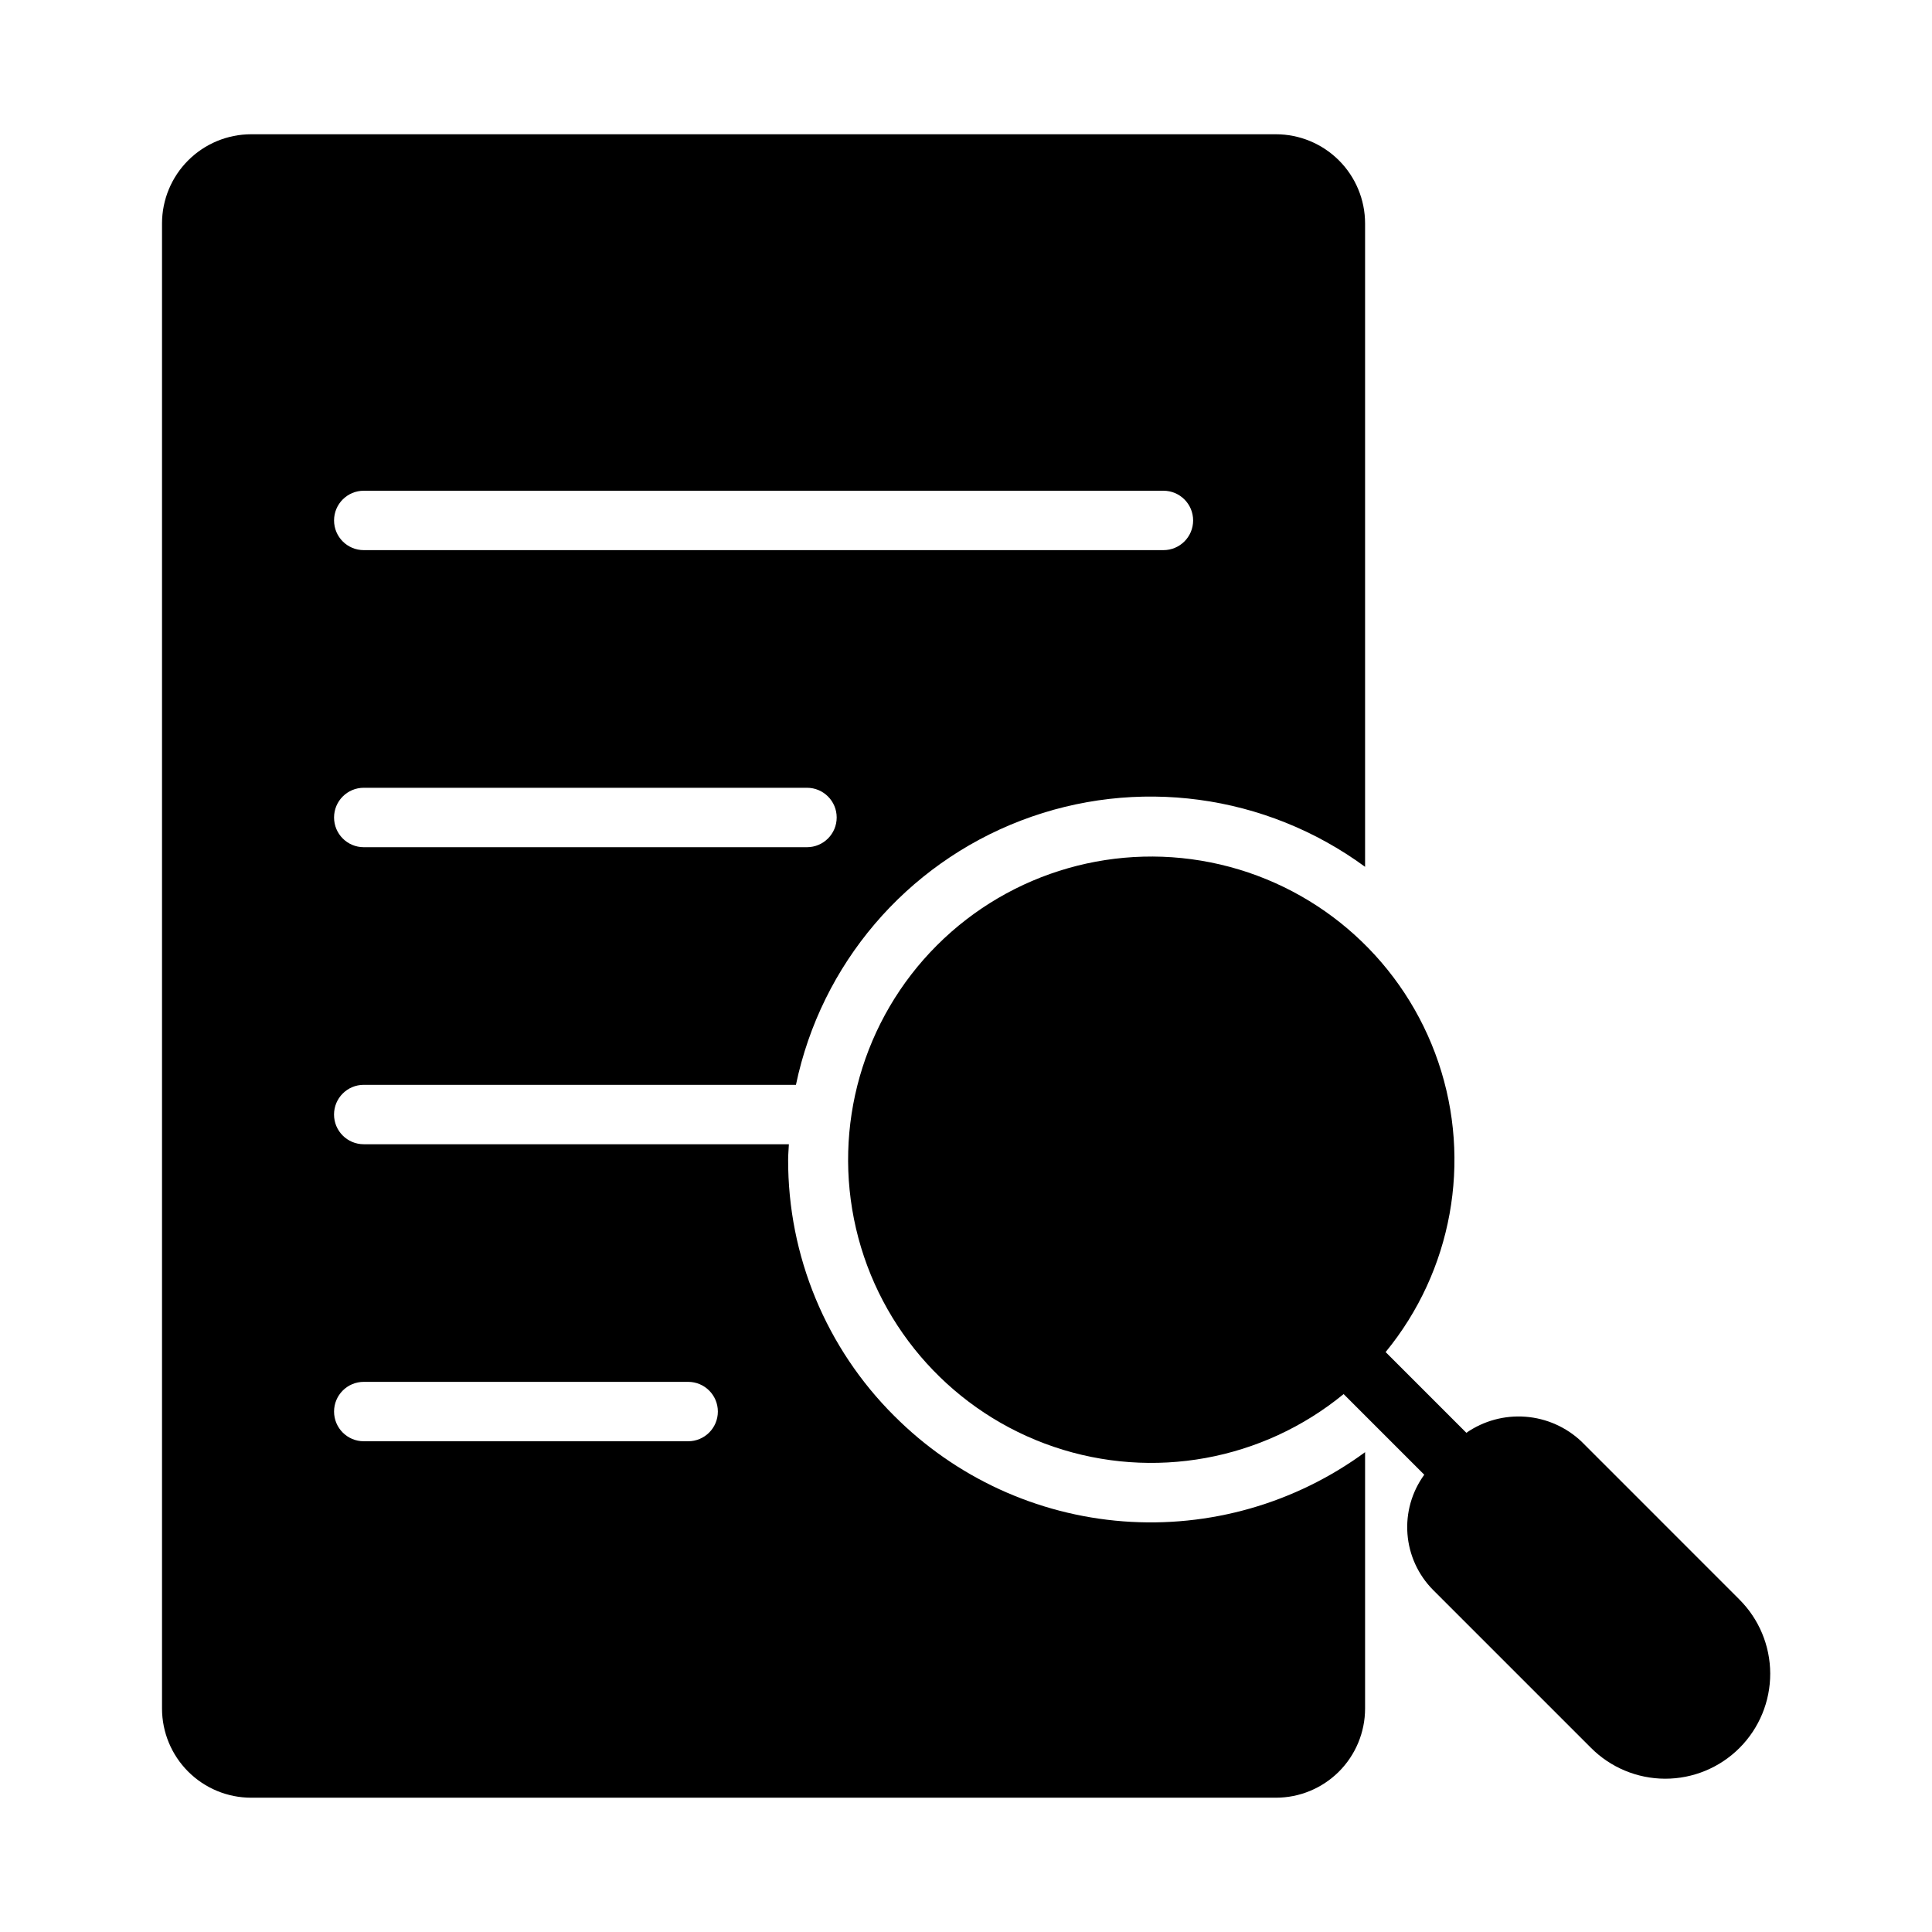
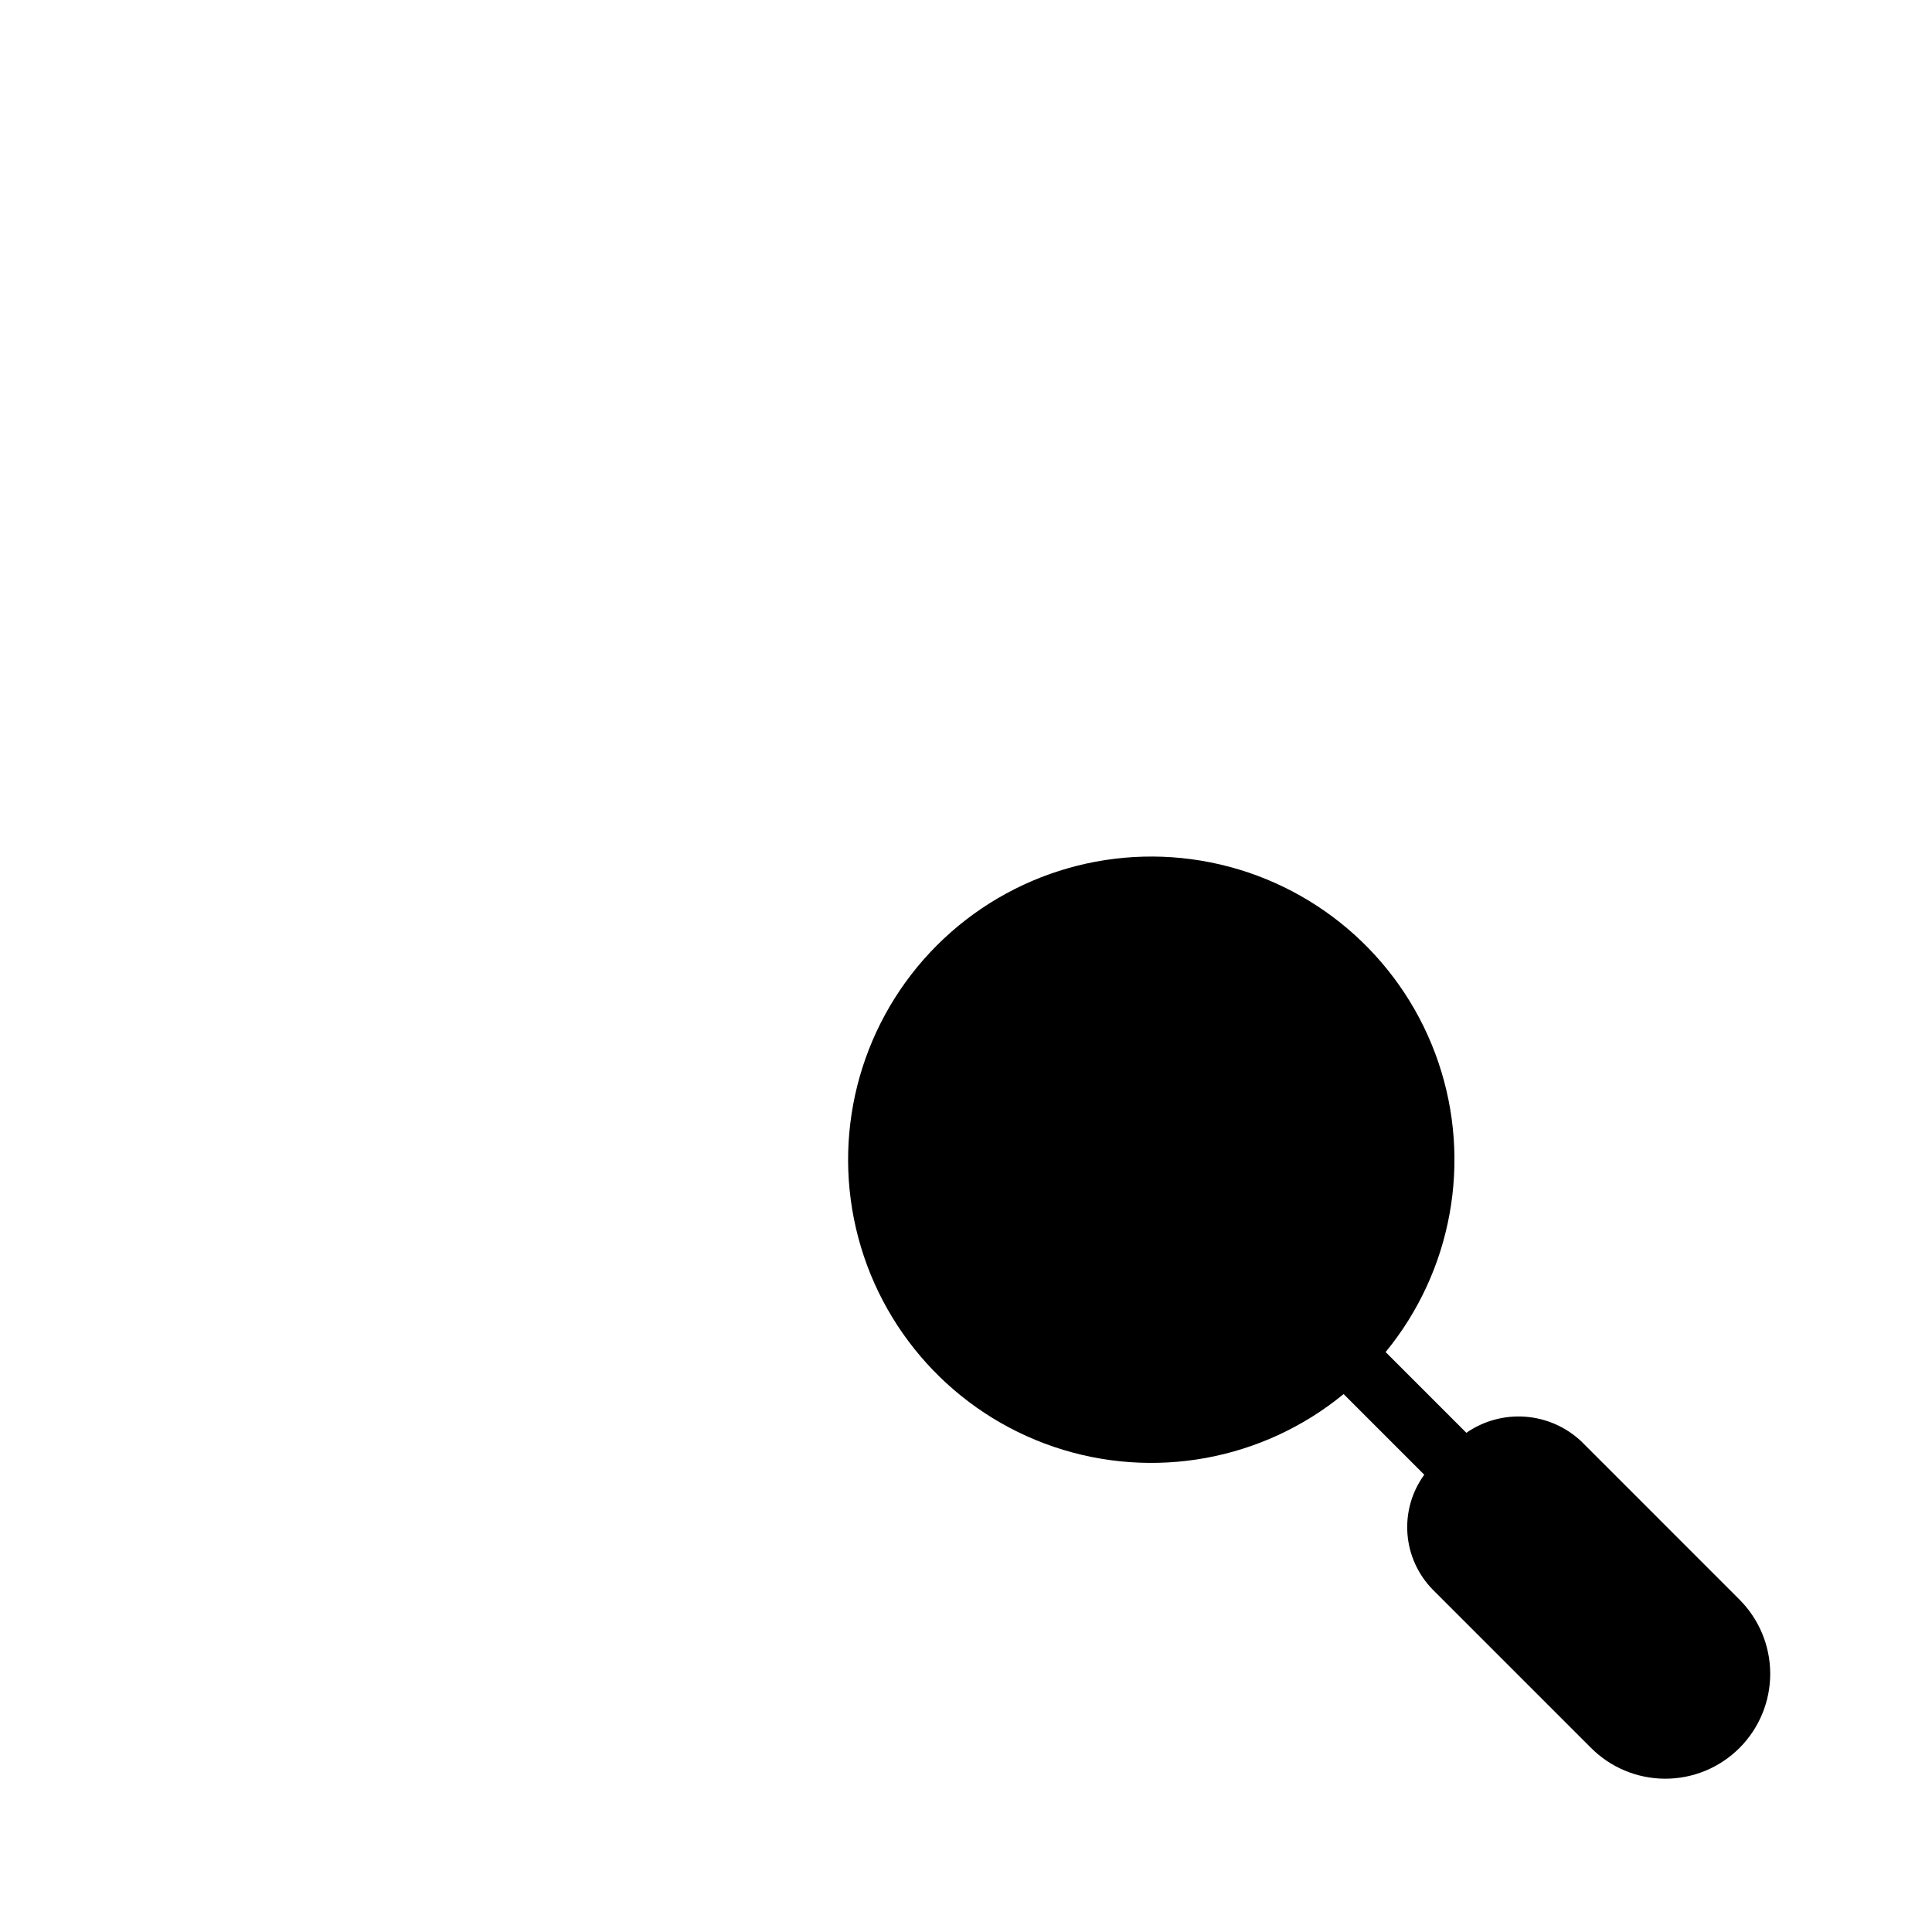
<svg xmlns="http://www.w3.org/2000/svg" fill="#000000" width="800px" height="800px" version="1.1" viewBox="144 144 512 512">
  <g>
    <path d="m604.9 567.82-41.781-41.785c-4.047-3.84-9.289-6.164-14.848-6.586-5.555-0.426-11.09 1.078-15.672 4.258l-21.395-21.395c17.617-21.465 22.902-50.504 13.977-76.797-8.922-26.293-30.793-46.113-57.832-52.422-27.043-6.305-55.422 1.801-75.059 21.434-19.633 19.637-27.738 48.016-21.434 75.059 6.309 27.039 26.129 48.91 52.422 57.836 26.293 8.922 55.332 3.637 76.797-13.977l21.371 21.371c-3.305 4.539-4.883 10.105-4.453 15.703 0.43 5.598 2.84 10.855 6.793 14.84l41.789 41.789h0.004c5.203 5.25 12.289 8.211 19.684 8.227s14.488-2.914 19.719-8.145c5.227-5.227 8.16-12.324 8.145-19.719-0.016-7.394-2.977-14.477-8.227-19.684z" />
-     <path d="m381.04 519.29c-18.102-17.992-28.246-42.48-28.176-68.004 0-1.363 0.141-2.699 0.199-4.051h-112.67c-4.348 0-7.871-3.523-7.871-7.871s3.523-7.871 7.871-7.871h114.54c6.68-31.973 29.148-58.355 59.648-70.039 30.504-11.684 64.848-7.062 91.18 12.266v-170.52c-0.008-6.262-2.5-12.266-6.926-16.691-4.43-4.43-10.43-6.918-16.691-6.926h-271.59c-6.262 0.008-12.262 2.496-16.691 6.926-4.426 4.426-6.918 10.43-6.926 16.691v393.6c0.008 6.258 2.5 12.262 6.926 16.691 4.43 4.426 10.43 6.918 16.691 6.922h271.59c6.262-0.004 12.262-2.496 16.691-6.922 4.426-4.43 6.918-10.434 6.926-16.691v-67.957c-18.5 13.578-41.254 20.082-64.133 18.328-22.883-1.754-44.379-11.645-60.59-27.887zm-140.64-245.24h211.92c4.348 0 7.871 3.523 7.871 7.871 0 4.348-3.523 7.871-7.871 7.871h-211.92c-4.348 0-7.871-3.523-7.871-7.871 0-4.348 3.523-7.871 7.871-7.871zm0 78.719h117.46c4.348 0 7.871 3.523 7.871 7.871 0 4.348-3.523 7.875-7.871 7.875h-117.46c-4.348 0-7.871-3.527-7.871-7.875 0-4.348 3.523-7.871 7.871-7.871zm85.969 173.18h-85.969c-4.348 0-7.871-3.523-7.871-7.871s3.523-7.871 7.871-7.871h85.969c4.348 0 7.871 3.523 7.871 7.871s-3.523 7.871-7.871 7.871z" />
  </g>
</svg>